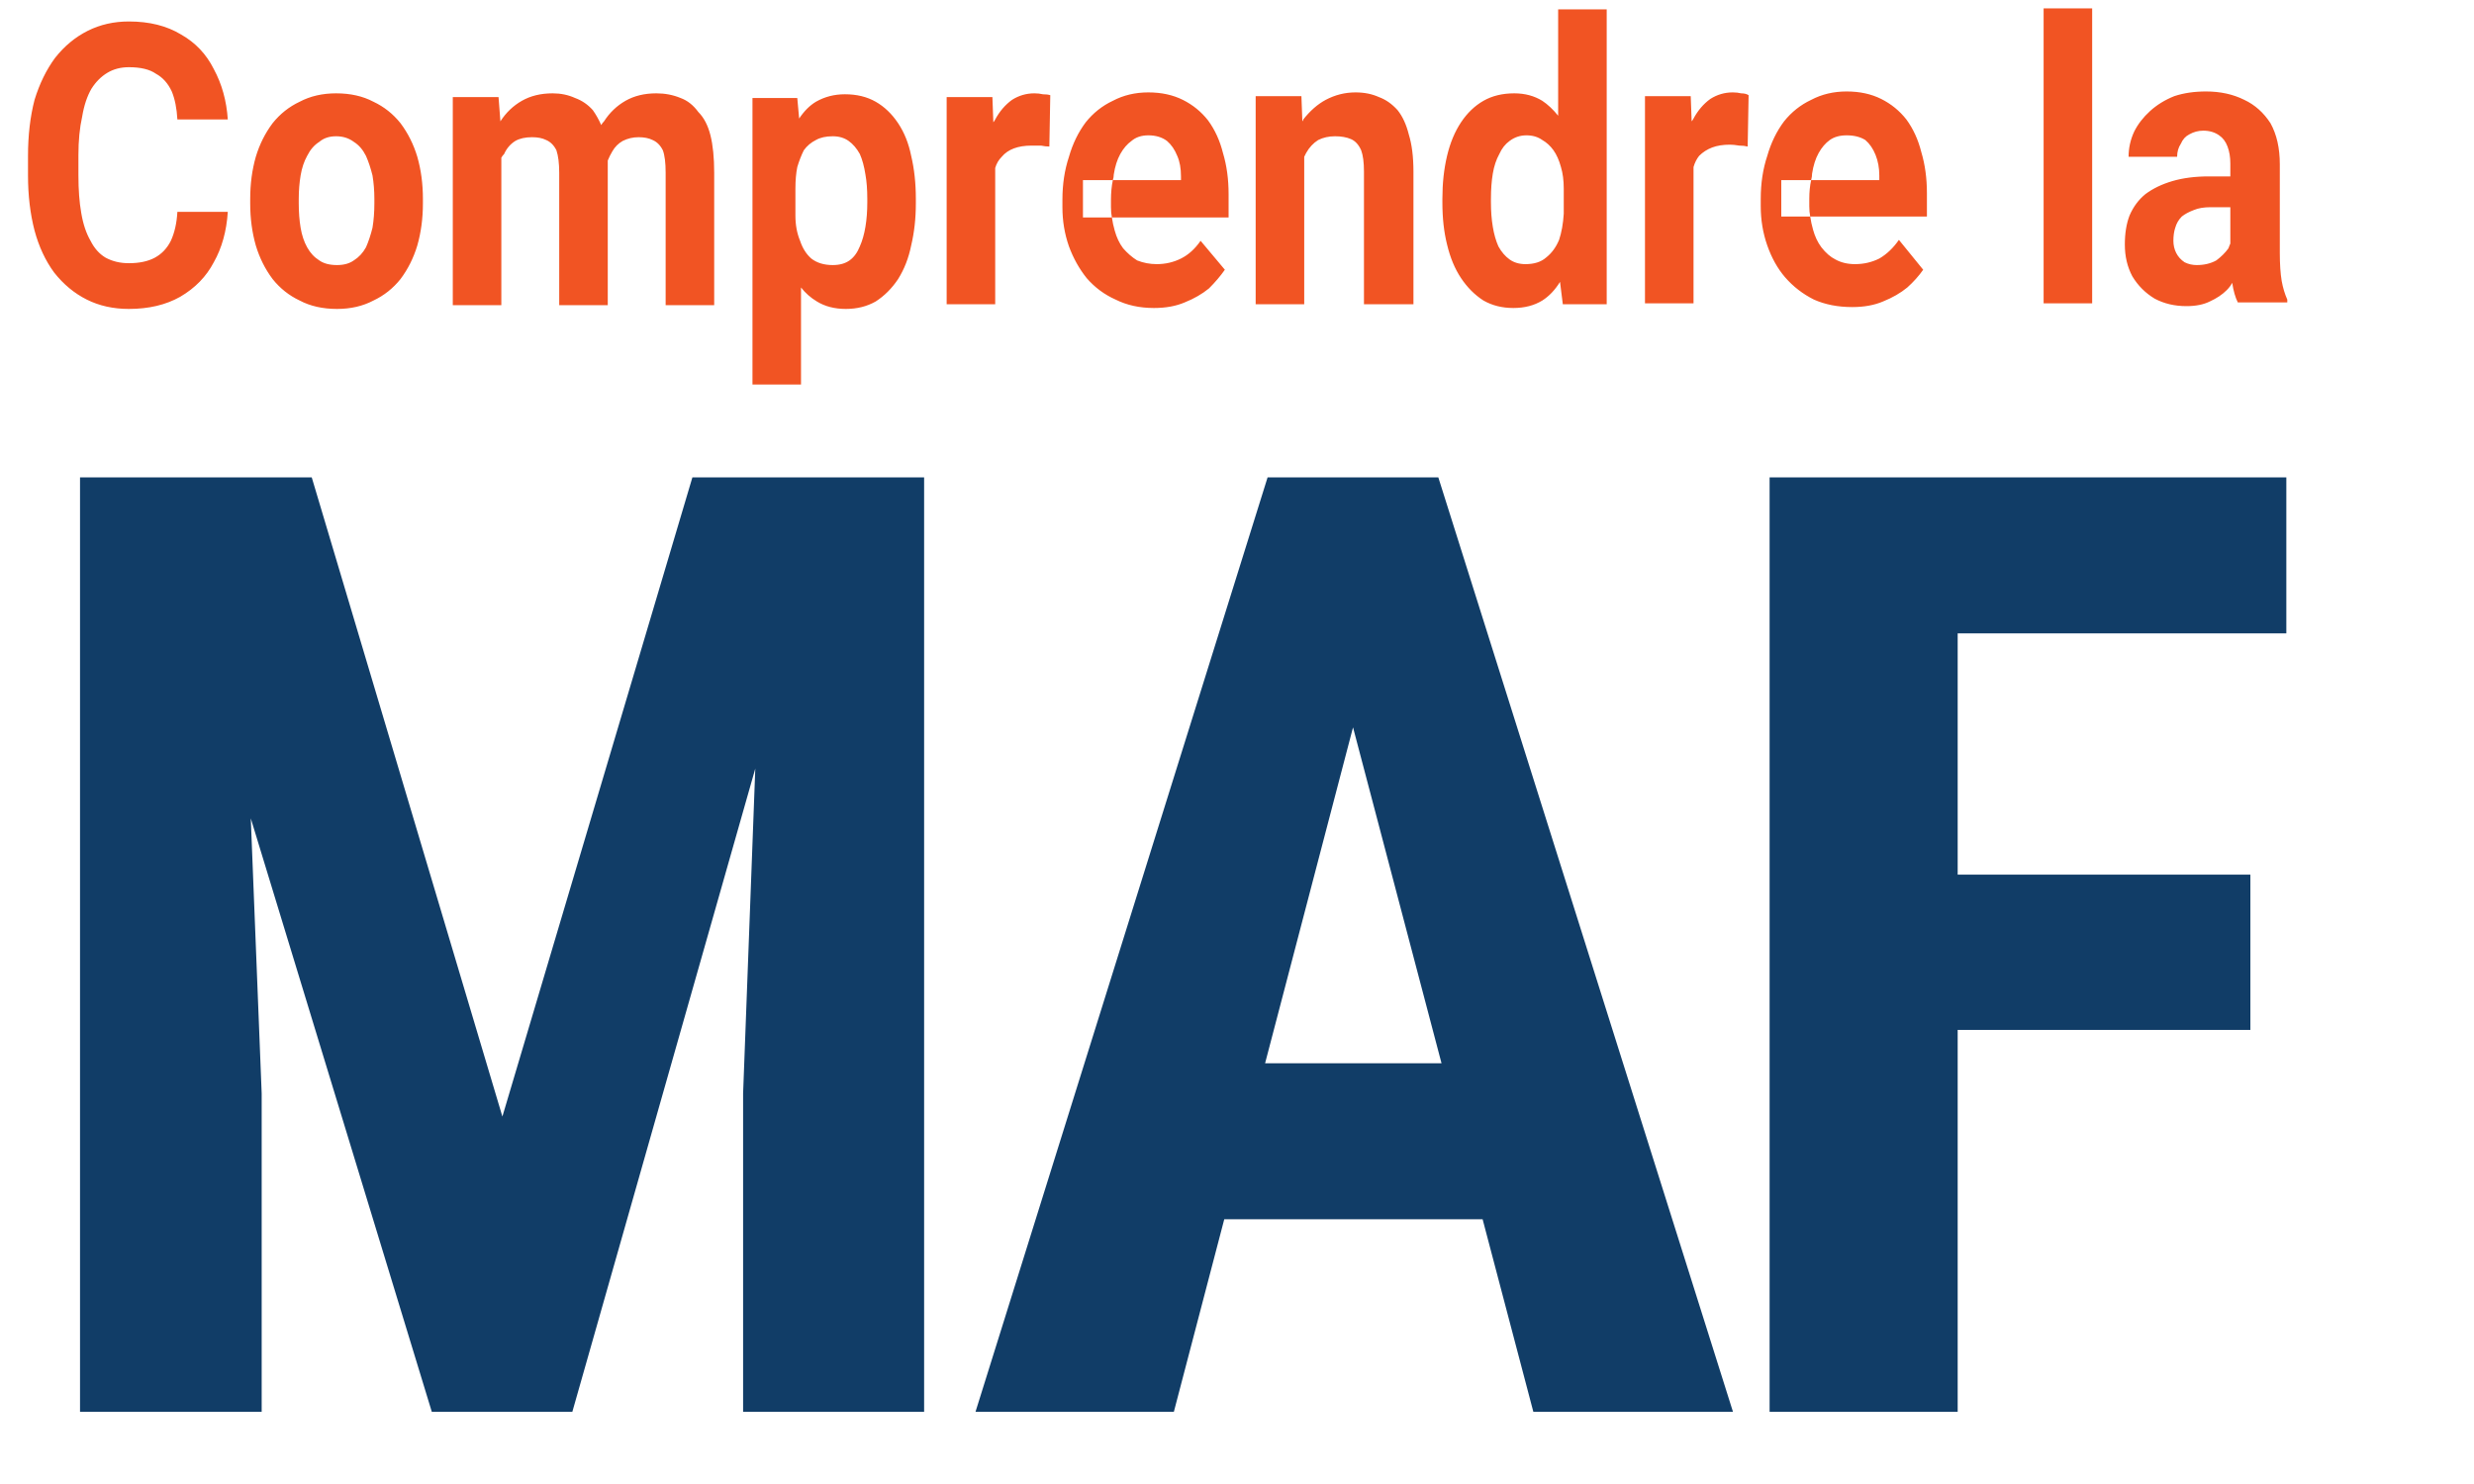
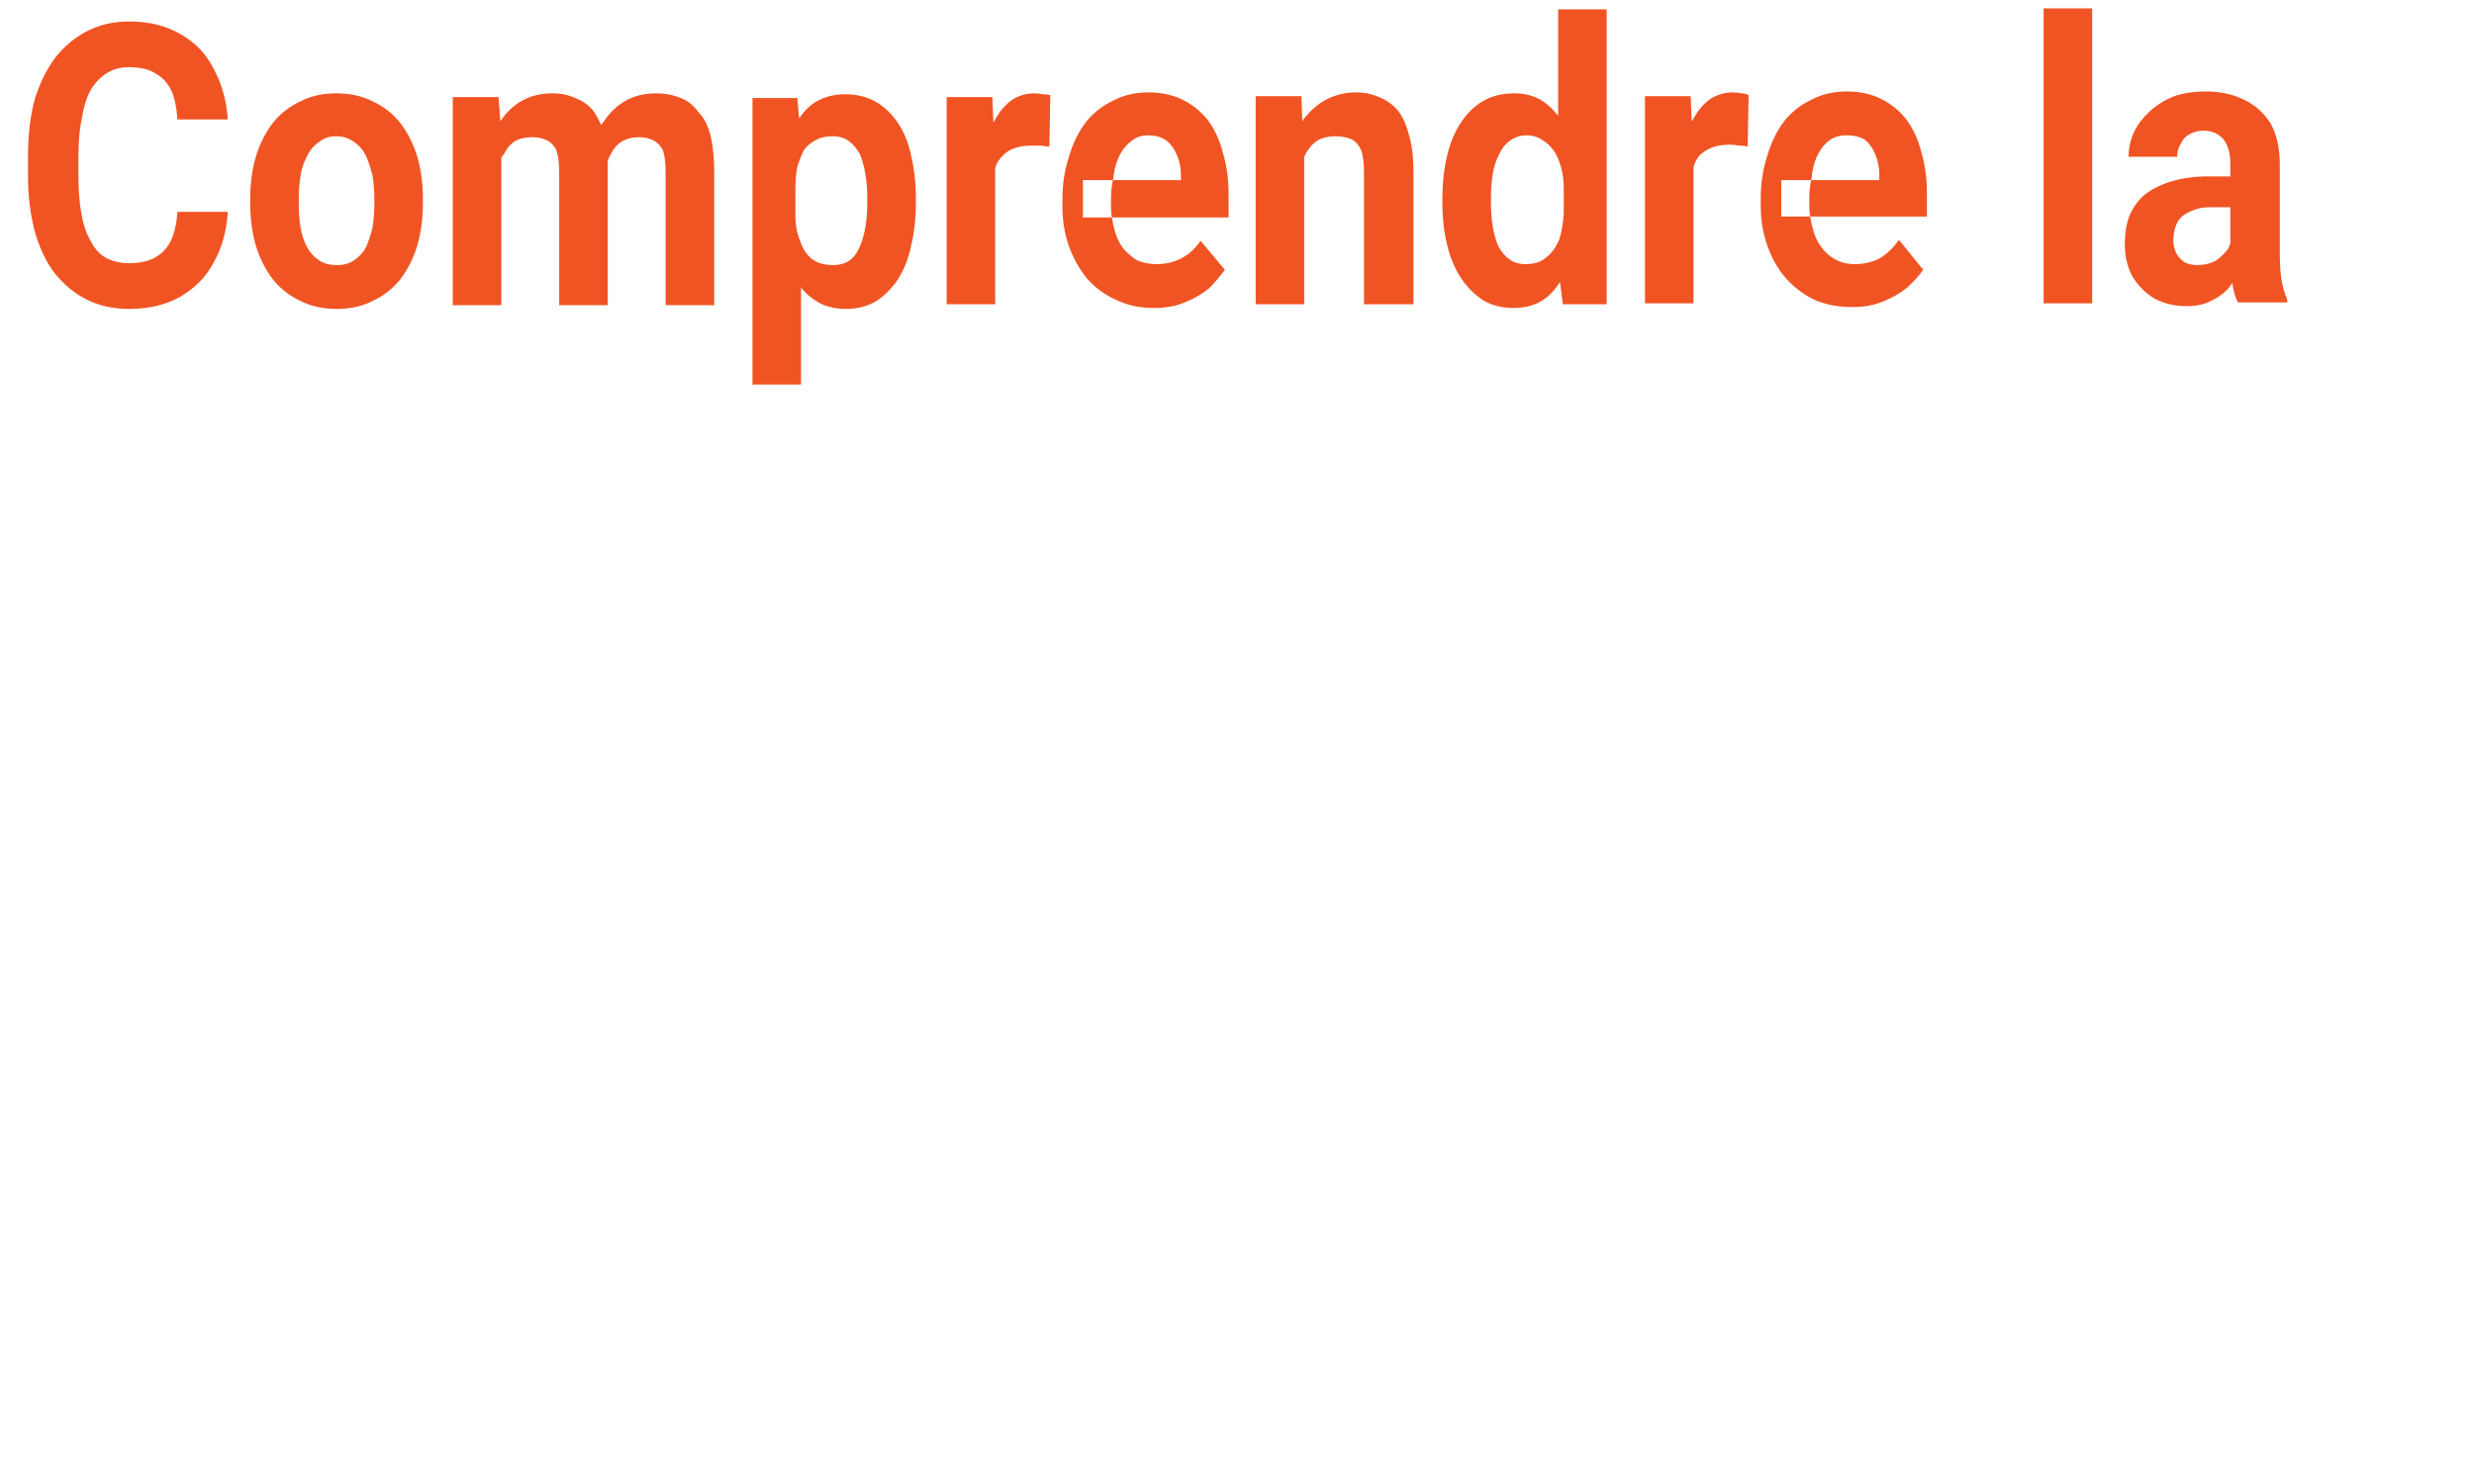
<svg xmlns="http://www.w3.org/2000/svg" width="265" height="159" viewBox="0 0 265 159" fill="none">
-   <path d="M15.722 51.15H33.392L53.813 119.631L74.165 51.15H89.773L61.307 151.259H46.25L15.722 51.15ZM8.572 51.15H25.417L28.029 117.156V151.259H8.572V51.15ZM82.072 51.15H98.986V151.259H79.597V117.156L82.072 51.15ZM147.258 69.026L125.738 151.259H104.492L135.776 51.15H149.046L147.258 69.026ZM164.241 151.259L142.583 69.026L140.589 51.15H154.065L185.624 151.259H164.241ZM164.997 113.924V130.632H119.825V113.924H164.997ZM209.694 51.15V151.259H189.549V51.15H209.694ZM241.047 93.71V110.349H204.606V93.71H241.047ZM244.898 51.15V67.858H204.606V51.15H244.898Z" fill="#113D67" />
  <path fill-rule="evenodd" clip-rule="evenodd" d="M19 22.7H24.4C24.267 24.767 23.767 26.567 22.9 28.1C22.1 29.633 20.9 30.867 19.3 31.8C17.767 32.667 15.933 33.1 13.8 33.1C12.133 33.1 10.633 32.767 9.3 32.1C7.967 31.433 6.8 30.467 5.8 29.2C4.867 27.933 4.167 26.433 3.7 24.7C3.233 22.9 3 20.933 3 18.8V16.7C3 14.5 3.233 12.5 3.7 10.7C4.233 8.967 4.967 7.467 5.9 6.2C6.9 4.933 8.067 3.967 9.4 3.3C10.733 2.633 12.2 2.3 13.8 2.3C16 2.3 17.867 2.767 19.4 3.7C20.933 4.567 22.1 5.8 22.9 7.4C23.767 9 24.267 10.8 24.4 12.8H19C18.933 11.6 18.733 10.6 18.4 9.8C18 8.933 17.433 8.3 16.7 7.9C16.033 7.433 15.067 7.2 13.8 7.2C12.933 7.2 12.167 7.4 11.5 7.8C10.833 8.2 10.267 8.767 9.8 9.5C9.333 10.3 9 11.3 8.8 12.5C8.533 13.7 8.4 15.067 8.4 16.6V18.8C8.4 20.333 8.5 21.667 8.7 22.8C8.9 24 9.233 25 9.7 25.8C10.1 26.6 10.633 27.2 11.3 27.6C12.033 28 12.867 28.2 13.8 28.2C14.933 28.2 15.867 28 16.6 27.6C17.333 27.2 17.9 26.6 18.3 25.8C18.7 24.933 18.933 23.9 19 22.7ZM26.8 21.8V21.3C26.8 19.7 27 18.2 27.4 16.8C27.8 15.467 28.4 14.267 29.2 13.2C30 12.2 30.967 11.433 32.1 10.9C33.233 10.3 34.533 10 36 10C37.533 10 38.867 10.3 40 10.9C41.133 11.433 42.1 12.2 42.9 13.2C43.7 14.267 44.3 15.467 44.7 16.8C45.1 18.2 45.3 19.7 45.3 21.3V21.8C45.3 23.4 45.1 24.9 44.7 26.3C44.3 27.633 43.7 28.833 42.9 29.9C42.1 30.9 41.133 31.667 40 32.2C38.867 32.8 37.567 33.1 36.1 33.1C34.567 33.1 33.233 32.8 32.1 32.2C30.967 31.667 30 30.9 29.2 29.9C28.4 28.833 27.8 27.633 27.4 26.3C27 24.9 26.8 23.4 26.8 21.8ZM32 21.3V21.8C32 22.733 32.067 23.6 32.2 24.4C32.333 25.2 32.567 25.9 32.9 26.5C33.233 27.1 33.667 27.567 34.2 27.9C34.667 28.233 35.3 28.4 36.1 28.4C36.833 28.4 37.433 28.233 37.9 27.9C38.433 27.567 38.867 27.1 39.2 26.5C39.467 25.9 39.7 25.2 39.9 24.4C40.033 23.6 40.1 22.733 40.1 21.8V21.3C40.1 20.433 40.033 19.6 39.9 18.8C39.7 18 39.467 17.3 39.2 16.7C38.867 16.033 38.433 15.533 37.9 15.2C37.367 14.8 36.733 14.6 36 14.6C35.267 14.6 34.667 14.8 34.2 15.2C33.667 15.533 33.233 16.033 32.9 16.7C32.567 17.3 32.333 18 32.2 18.8C32.067 19.6 32 20.433 32 21.3ZM53.7 32.7H48.5V10.4H53.4L53.6 13C54.2 12.067 54.967 11.333 55.9 10.8C56.833 10.267 57.933 10 59.2 10C60.067 10 60.867 10.167 61.6 10.5C62.333 10.767 62.967 11.2 63.5 11.8C63.833 12.267 64.133 12.8 64.4 13.4C64.467 13.267 64.567 13.133 64.7 13C65.3 12.067 66.067 11.333 67 10.8C67.933 10.267 69.033 10 70.3 10C71.233 10 72.1 10.167 72.9 10.5C73.633 10.767 74.267 11.267 74.8 12C75.4 12.6 75.833 13.433 76.1 14.5C76.367 15.567 76.5 16.9 76.5 18.5V32.7H71.3V18.5C71.3 17.433 71.2 16.633 71 16.1C70.733 15.567 70.367 15.2 69.9 15C69.5 14.8 69 14.7 68.4 14.7C67.8 14.7 67.233 14.833 66.7 15.1C66.233 15.367 65.867 15.733 65.6 16.2C65.4 16.533 65.233 16.867 65.1 17.2C65.1 17.4 65.1 17.6 65.1 17.8V32.7H59.9V18.5C59.9 17.5 59.8 16.7 59.6 16.1C59.333 15.567 58.967 15.2 58.5 15C58.1 14.8 57.6 14.7 57 14.7C56.267 14.7 55.667 14.833 55.2 15.1C54.667 15.433 54.267 15.9 54 16.5C53.867 16.633 53.767 16.767 53.7 16.9V32.7ZM85.8 41.2H80.6V10.5H85.4L85.6 12.7C86.133 11.9 86.733 11.3 87.4 10.9C88.333 10.367 89.367 10.1 90.5 10.1C91.767 10.1 92.867 10.367 93.8 10.9C94.733 11.433 95.533 12.2 96.2 13.2C96.867 14.2 97.333 15.367 97.6 16.7C97.933 18.1 98.1 19.633 98.1 21.3V21.8C98.1 23.4 97.933 24.9 97.6 26.3C97.333 27.633 96.867 28.833 96.2 29.9C95.533 30.9 94.733 31.7 93.8 32.3C92.867 32.833 91.8 33.1 90.6 33.1C89.4 33.1 88.367 32.833 87.5 32.3C86.833 31.9 86.267 31.4 85.8 30.8V41.2ZM92.9 21.7V21.3C92.9 20.3 92.833 19.433 92.7 18.7C92.567 17.833 92.367 17.1 92.1 16.5C91.767 15.9 91.367 15.433 90.9 15.1C90.433 14.767 89.867 14.6 89.2 14.6C88.467 14.6 87.867 14.733 87.4 15C86.867 15.267 86.433 15.633 86.1 16.1C85.833 16.633 85.6 17.233 85.4 17.9C85.267 18.567 85.2 19.333 85.2 20.2V23.1C85.2 24.1 85.367 25 85.7 25.8C85.967 26.6 86.367 27.233 86.9 27.7C87.5 28.167 88.267 28.4 89.2 28.4C89.933 28.4 90.533 28.233 91 27.9C91.467 27.567 91.833 27.067 92.1 26.4C92.367 25.8 92.567 25.1 92.7 24.3C92.833 23.5 92.9 22.633 92.9 21.7ZM106.6 32.6H101.4V10.4H106.3L106.4 13.1C106.467 13.033 106.533 12.933 106.6 12.8C107.067 11.933 107.667 11.233 108.4 10.7C109.133 10.233 109.933 10 110.8 10C111.133 10 111.433 10.033 111.7 10.1C112.033 10.1 112.3 10.133 112.5 10.2L112.4 15.7C112.133 15.7 111.833 15.667 111.5 15.6C111.1 15.6 110.767 15.6 110.5 15.6C109.767 15.6 109.133 15.7 108.6 15.9C108.067 16.1 107.633 16.4 107.3 16.8C106.967 17.133 106.733 17.533 106.6 18V32.6ZM123.6 33C122.067 33 120.7 32.7 119.5 32.1C118.3 31.567 117.267 30.8 116.4 29.8C115.6 28.8 114.967 27.667 114.5 26.4C114.033 25.067 113.8 23.667 113.8 22.2V21.4C113.8 19.733 114.033 18.2 114.5 16.8C114.9 15.4 115.5 14.167 116.3 13.1C117.1 12.1 118.067 11.333 119.2 10.8C120.333 10.2 121.6 9.9 123 9.9C124.4 9.9 125.633 10.167 126.7 10.7C127.767 11.233 128.667 11.967 129.4 12.9C130.133 13.9 130.667 15.067 131 16.4C131.4 17.733 131.6 19.2 131.6 20.8V23.3H119.1C119.167 23.767 119.267 24.233 119.4 24.7C119.6 25.433 119.9 26.067 120.3 26.6C120.767 27.133 121.267 27.567 121.8 27.9C122.467 28.167 123.167 28.3 123.9 28.3C124.833 28.3 125.7 28.1 126.5 27.7C127.3 27.3 128 26.667 128.6 25.8L131.2 28.9C130.733 29.567 130.167 30.233 129.5 30.9C128.767 31.5 127.9 32 126.9 32.4C125.967 32.8 124.867 33 123.6 33ZM119.1 23.3C119.033 22.967 119 22.6 119 22.2V21.4C119 20.667 119.067 19.967 119.2 19.3H116V23.3H119.1ZM126.5 19.3V18.9C126.5 18.033 126.367 17.3 126.1 16.7C125.833 16.033 125.467 15.5 125 15.1C124.467 14.7 123.8 14.5 123 14.5C122.267 14.5 121.667 14.7 121.2 15.1C120.733 15.433 120.333 15.9 120 16.5C119.667 17.1 119.433 17.833 119.3 18.7C119.3 18.9 119.267 19.1 119.2 19.3H126.5ZM139.7 32.6H134.5V10.3H139.4L139.5 13C139.567 12.933 139.6 12.867 139.6 12.8C140.333 11.867 141.133 11.167 142 10.7C143 10.167 144.067 9.9 145.2 9.9C146.133 9.9 146.967 10.067 147.7 10.4C148.433 10.667 149.1 11.133 149.7 11.8C150.233 12.467 150.633 13.333 150.9 14.4C151.233 15.467 151.4 16.8 151.4 18.4V32.6H146.1V18.4C146.1 17.4 146 16.633 145.8 16.1C145.533 15.5 145.167 15.1 144.7 14.9C144.233 14.7 143.667 14.6 143 14.6C142.333 14.6 141.733 14.733 141.2 15C140.667 15.333 140.233 15.8 139.9 16.4C139.833 16.533 139.767 16.667 139.7 16.8V32.6ZM166.9 1H172.1V32.6H167.4L167.1 30.2C166.567 31.067 165.933 31.733 165.2 32.2C164.333 32.733 163.3 33 162.1 33C160.9 33 159.833 32.733 158.9 32.2C157.967 31.6 157.167 30.8 156.5 29.8C155.833 28.8 155.333 27.6 155 26.2C154.667 24.867 154.5 23.367 154.5 21.7V21.3C154.5 19.633 154.667 18.1 155 16.7C155.333 15.3 155.833 14.1 156.5 13.1C157.167 12.1 157.967 11.333 158.9 10.8C159.833 10.267 160.933 10 162.2 10C163.333 10 164.333 10.267 165.2 10.8C165.8 11.2 166.367 11.733 166.9 12.4V1ZM159.7 21.3V21.7C159.7 22.633 159.767 23.5 159.9 24.3C160.033 25.1 160.233 25.8 160.5 26.4C160.833 27 161.233 27.467 161.7 27.8C162.167 28.133 162.733 28.3 163.4 28.3C164.333 28.3 165.067 28.067 165.6 27.6C166.2 27.133 166.667 26.5 167 25.7C167.267 24.9 167.433 23.967 167.5 22.9V20.2C167.5 19.333 167.4 18.567 167.2 17.9C167 17.167 166.733 16.567 166.4 16.1C166.067 15.633 165.667 15.267 165.2 15C164.733 14.667 164.167 14.5 163.5 14.5C162.833 14.5 162.233 14.7 161.7 15.1C161.233 15.433 160.867 15.9 160.6 16.5C160.267 17.1 160.033 17.8 159.9 18.6C159.767 19.4 159.7 20.3 159.7 21.3ZM181.4 32.5H176.2V10.3H181.1L181.2 13C181.267 12.933 181.333 12.833 181.4 12.7C181.867 11.833 182.467 11.133 183.2 10.6C183.933 10.133 184.733 9.9 185.6 9.9C185.933 9.9 186.233 9.933 186.5 10C186.833 10 187.1 10.067 187.3 10.2L187.2 15.7C186.933 15.633 186.633 15.6 186.3 15.6C185.9 15.533 185.567 15.5 185.3 15.5C184.567 15.5 183.933 15.6 183.4 15.8C182.867 16 182.4 16.3 182 16.7C181.733 17.033 181.533 17.433 181.4 17.9V32.5ZM198.4 32.9C196.867 32.9 195.5 32.633 194.3 32.1C193.1 31.5 192.067 30.7 191.2 29.7C190.4 28.767 189.767 27.633 189.3 26.3C188.833 24.967 188.6 23.567 188.6 22.1V21.3C188.6 19.633 188.833 18.1 189.3 16.7C189.7 15.3 190.3 14.067 191.1 13C191.9 12 192.867 11.233 194 10.7C195.133 10.1 196.4 9.8 197.8 9.8C199.2 9.8 200.433 10.067 201.5 10.6C202.567 11.133 203.467 11.867 204.2 12.8C204.933 13.8 205.467 14.967 205.8 16.3C206.2 17.633 206.4 19.1 206.4 20.7V23.2H193.9C193.967 23.667 194.067 24.133 194.2 24.6C194.4 25.333 194.7 25.967 195.1 26.5C195.567 27.1 196.067 27.533 196.6 27.8C197.2 28.133 197.9 28.3 198.7 28.3C199.633 28.3 200.5 28.1 201.3 27.7C202.1 27.233 202.8 26.567 203.4 25.7L206 28.9C205.533 29.567 204.967 30.2 204.3 30.8C203.567 31.4 202.7 31.9 201.7 32.3C200.767 32.7 199.667 32.9 198.4 32.9ZM193.9 23.2C193.833 22.867 193.8 22.5 193.8 22.1V21.3C193.8 20.567 193.867 19.9 194 19.3H190.8V23.2H193.9ZM201.3 19.3V18.8C201.3 18 201.167 17.267 200.9 16.6C200.633 15.933 200.267 15.4 199.8 15C199.267 14.667 198.6 14.5 197.8 14.5C197.067 14.5 196.467 14.667 196 15C195.533 15.333 195.133 15.8 194.8 16.4C194.467 17 194.233 17.733 194.1 18.6C194.1 18.8 194.067 19.033 194 19.3H201.3ZM218.9 0.9H224.1V32.5H218.9V0.9ZM238.9 17.5C238.9 16.833 238.8 16.233 238.6 15.7C238.4 15.167 238.1 14.767 237.7 14.5C237.233 14.167 236.667 14 236 14C235.467 14 234.967 14.133 234.5 14.4C234.1 14.6 233.8 14.933 233.6 15.4C233.333 15.8 233.2 16.267 233.2 16.8H228C228 15.867 228.2 14.967 228.6 14.1C229 13.3 229.567 12.567 230.3 11.9C231.033 11.233 231.9 10.7 232.9 10.3C233.9 9.967 235.033 9.8 236.3 9.8C237.833 9.8 239.2 10.1 240.4 10.7C241.533 11.233 242.467 12.067 243.2 13.2C243.867 14.4 244.2 15.867 244.2 17.6V27.1C244.2 28.3 244.267 29.3 244.4 30.1C244.533 30.833 244.733 31.5 245 32.1V32.4H239.7C239.433 31.867 239.233 31.167 239.1 30.3C238.967 30.567 238.767 30.833 238.5 31.1C238.033 31.567 237.433 31.967 236.7 32.3C236.033 32.633 235.2 32.8 234.2 32.8C232.933 32.8 231.8 32.533 230.8 32C229.8 31.4 229 30.6 228.4 29.6C227.867 28.6 227.6 27.467 227.6 26.2C227.6 25 227.767 23.967 228.1 23.1C228.5 22.167 229.067 21.4 229.8 20.8C230.6 20.2 231.567 19.733 232.7 19.4C233.833 19.067 235.133 18.9 236.6 18.9H238.9V17.5ZM236.8 22.2C236.067 22.2 235.467 22.3 235 22.5C234.467 22.7 234.033 22.933 233.7 23.2C233.367 23.533 233.133 23.933 233 24.4C232.867 24.8 232.8 25.267 232.8 25.8C232.8 26.267 232.9 26.7 233.1 27.1C233.3 27.5 233.6 27.833 234 28.1C234.4 28.3 234.833 28.4 235.3 28.4C236.1 28.4 236.8 28.233 237.4 27.9C237.933 27.5 238.367 27.067 238.7 26.6C238.767 26.4 238.833 26.233 238.9 26.1V22.2H236.8Z" fill="#F15423" />
</svg>